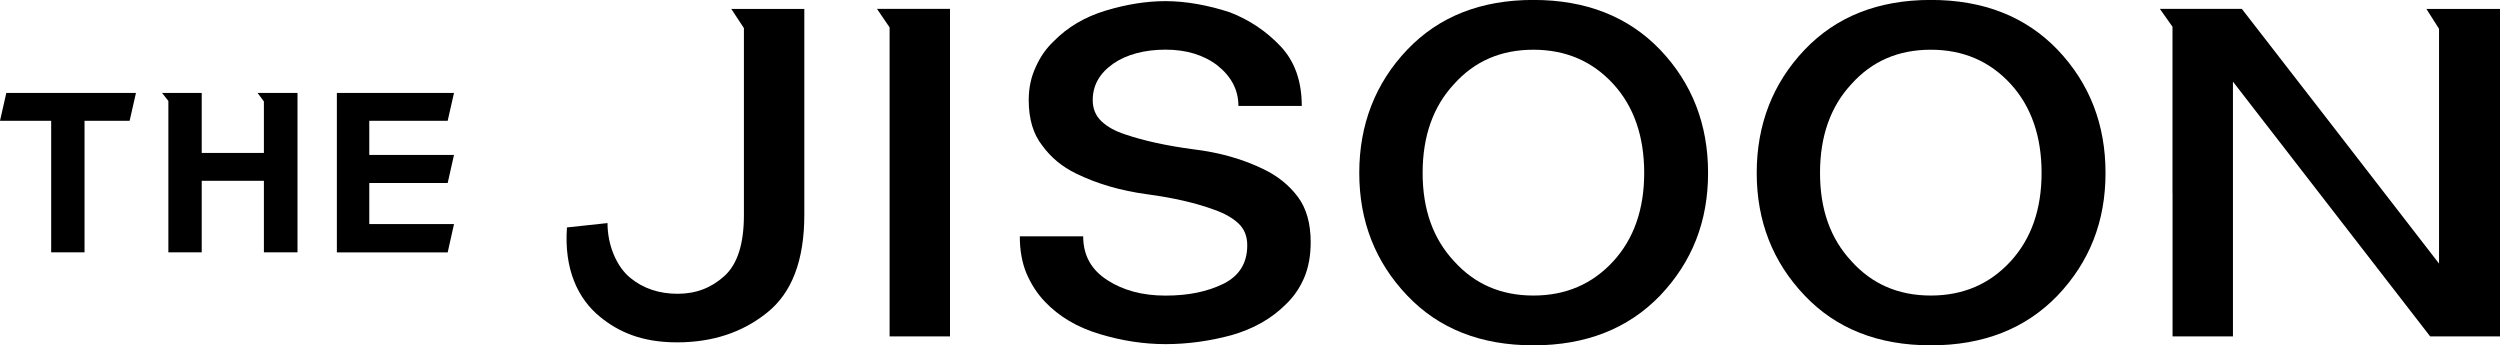
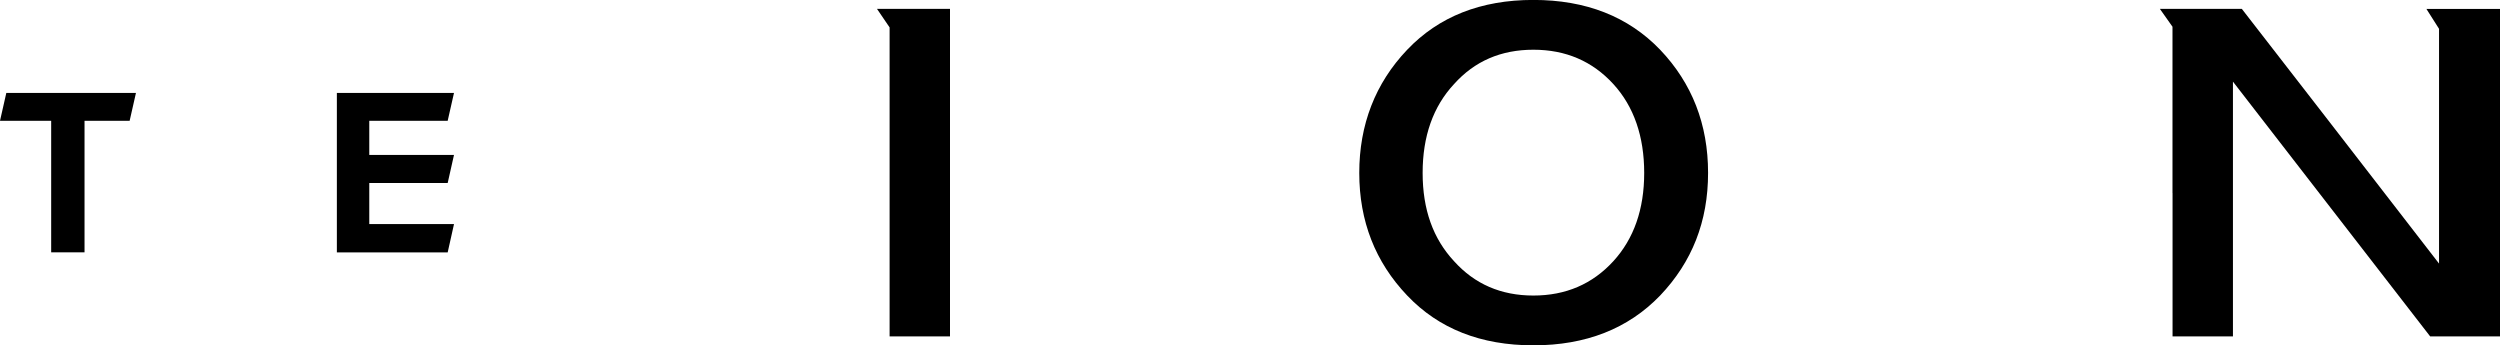
<svg xmlns="http://www.w3.org/2000/svg" id="_레이어_2" viewBox="0 0 395.71 54.66">
  <g id="_레이어_1-2">
    <g>
-       <path d="M96.16,35.31c0,3.56,1.46,6.91,3.59,8.66,2.06,1.69,4.56,2.53,7.5,2.53s5.34-.94,7.41-2.81,3.09-5.09,3.09-9.66V4.45l-2-3.04h11.56V34.03c0,7.19-1.97,12.34-5.91,15.47-3.88,3.12-8.62,4.69-14.25,4.69s-9.28-1.69-12.16-4.03c-3.5-2.84-5.73-7.52-5.25-14.16l6.42-.69Z" />
      <path d="M140.81,30.56V4.34l-2-2.94h11.56V53.25h-9.56V30.56Z" />
-       <path d="M176.15,10.12c-2.12,1.5-3.19,3.41-3.19,5.72,0,1.38,.47,2.5,1.41,3.38s2.19,1.56,3.75,2.06c2.94,1,6.5,1.78,10.69,2.34,4.19,.5,7.94,1.56,11.25,3.19,2.19,1.06,3.97,2.5,5.34,4.31s2.06,4.22,2.06,7.22c0,2.12-.34,4-1.03,5.62s-1.66,3.03-2.91,4.22c-2.25,2.25-5.12,3.88-8.62,4.88-3.5,.94-6.97,1.41-10.41,1.41s-6.91-.53-10.41-1.59c-3.56-1.06-6.47-2.78-8.72-5.16-1.19-1.25-2.16-2.75-2.91-4.5-.69-1.69-1.03-3.62-1.03-5.81h10.03c0,3,1.28,5.31,3.84,6.94,2.5,1.62,5.56,2.44,9.19,2.44s6.62-.62,9.19-1.88c2.5-1.25,3.75-3.28,3.75-6.09,0-1.44-.47-2.59-1.41-3.47s-2.22-1.59-3.84-2.16c-2.88-1.06-6.41-1.88-10.59-2.44s-7.94-1.66-11.25-3.28c-2.19-1.06-3.97-2.53-5.34-4.41-1.44-1.81-2.16-4.22-2.16-7.22,0-1.94,.38-3.69,1.12-5.25,.69-1.56,1.62-2.91,2.81-4.03,2.19-2.25,4.94-3.88,8.25-4.88s6.47-1.5,9.47-1.5c1.62,0,3.31,.16,5.06,.47s3.47,.75,5.16,1.31c3.06,1.19,5.72,2.97,7.97,5.34s3.38,5.53,3.38,9.47h-10.03c0-2.5-1.09-4.62-3.28-6.38-2.19-1.69-4.94-2.53-8.25-2.53s-6.16,.75-8.34,2.25Z" />
      <path d="M222.74,46.78c-5.06-5.31-7.59-11.78-7.59-19.41s2.53-14.19,7.59-19.5c5-5.25,11.66-7.88,19.97-7.88s15,2.62,20.06,7.88c5.06,5.31,7.59,11.81,7.59,19.5s-2.53,14.09-7.59,19.41c-5.06,5.25-11.75,7.88-20.06,7.88s-14.97-2.62-19.97-7.88ZM255.37,13.31c-3.31-3.62-7.53-5.44-12.66-5.44s-9.31,1.81-12.56,5.44c-3.31,3.56-4.97,8.25-4.97,14.06s1.66,10.41,4.97,13.97c3.25,3.62,7.44,5.44,12.56,5.44s9.34-1.81,12.66-5.44c3.25-3.56,4.88-8.22,4.88-13.97s-1.62-10.5-4.88-14.06Z" />
-       <path d="M285.65,46.78c-5.06-5.31-7.59-11.78-7.59-19.41s2.53-14.19,7.59-19.5c5-5.25,11.66-7.88,19.97-7.88s15,2.62,20.06,7.88c5.06,5.31,7.59,11.81,7.59,19.5s-2.53,14.09-7.59,19.41c-5.06,5.25-11.75,7.88-20.06,7.88s-14.97-2.62-19.97-7.88Zm32.62-33.47c-3.31-3.62-7.53-5.44-12.66-5.44s-9.31,1.81-12.56,5.44c-3.31,3.56-4.97,8.25-4.97,14.06s1.66,10.41,4.97,13.97c3.25,3.62,7.44,5.44,12.56,5.44s9.34-1.81,12.66-5.44c3.25-3.56,4.88-8.22,4.88-13.97s-1.62-10.5-4.88-14.06Z" />
      <path d="M343.87,30.56V4.23l-2-2.83h12.97c7.38,9.5,17.79,22.94,31.22,40.32V4.56l-2-3.15h11.66V53.25h-11.06c-5.64-7.28-16.05-20.72-31.22-40.33V53.25h-9.56V30.56Z" />
    </g>
    <g>
      <path d="M8.1,39.94V19.12H0l1-4.41H21.52l-1,4.41h-7.14v20.82h-5.28Z" />
-       <path d="M41.77,39.94v-11.32h-9.84v11.32h-5.28V15.98l-1-1.27h6.28v9.5h9.84v-8.15l-1-1.35h6.32v25.23h-5.32Z" />
      <path d="M53.32,39.94V14.71h18.54l-1,4.41h-12.41v5.4h13.41l-1,4.45h-12.41v6.5h13.41l-1,4.48h-17.54Z" />
    </g>
  </g>
</svg>